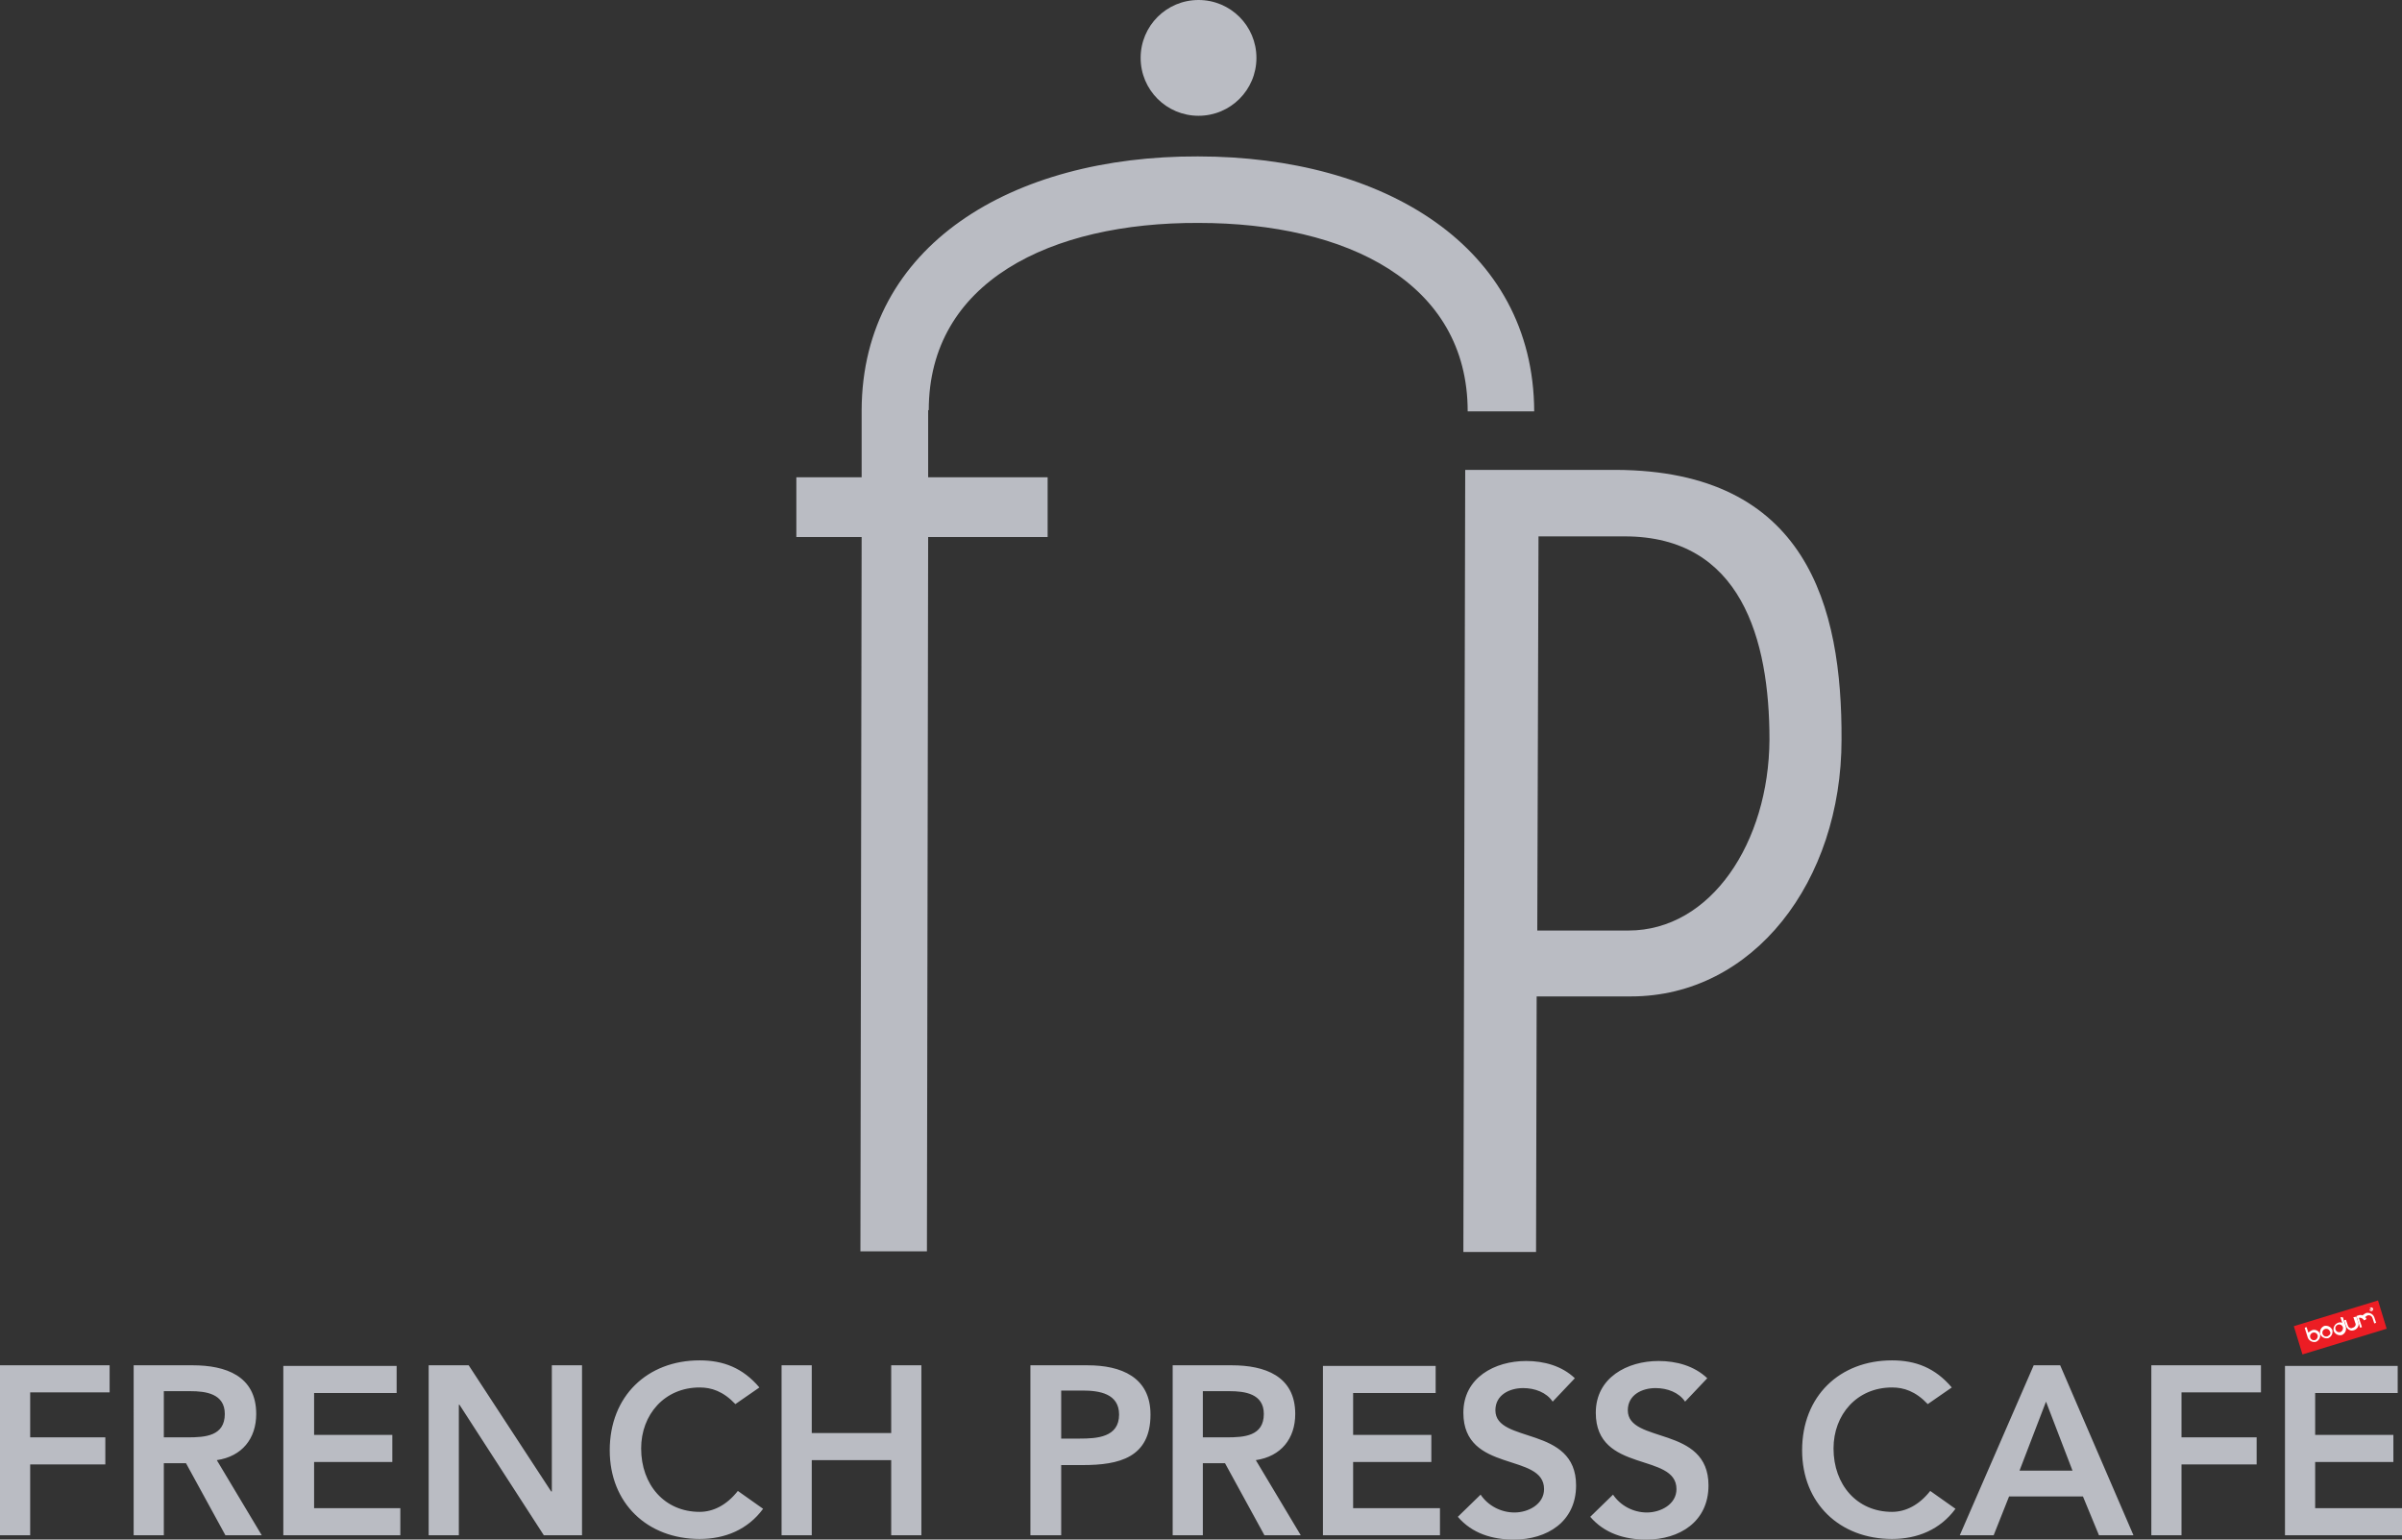
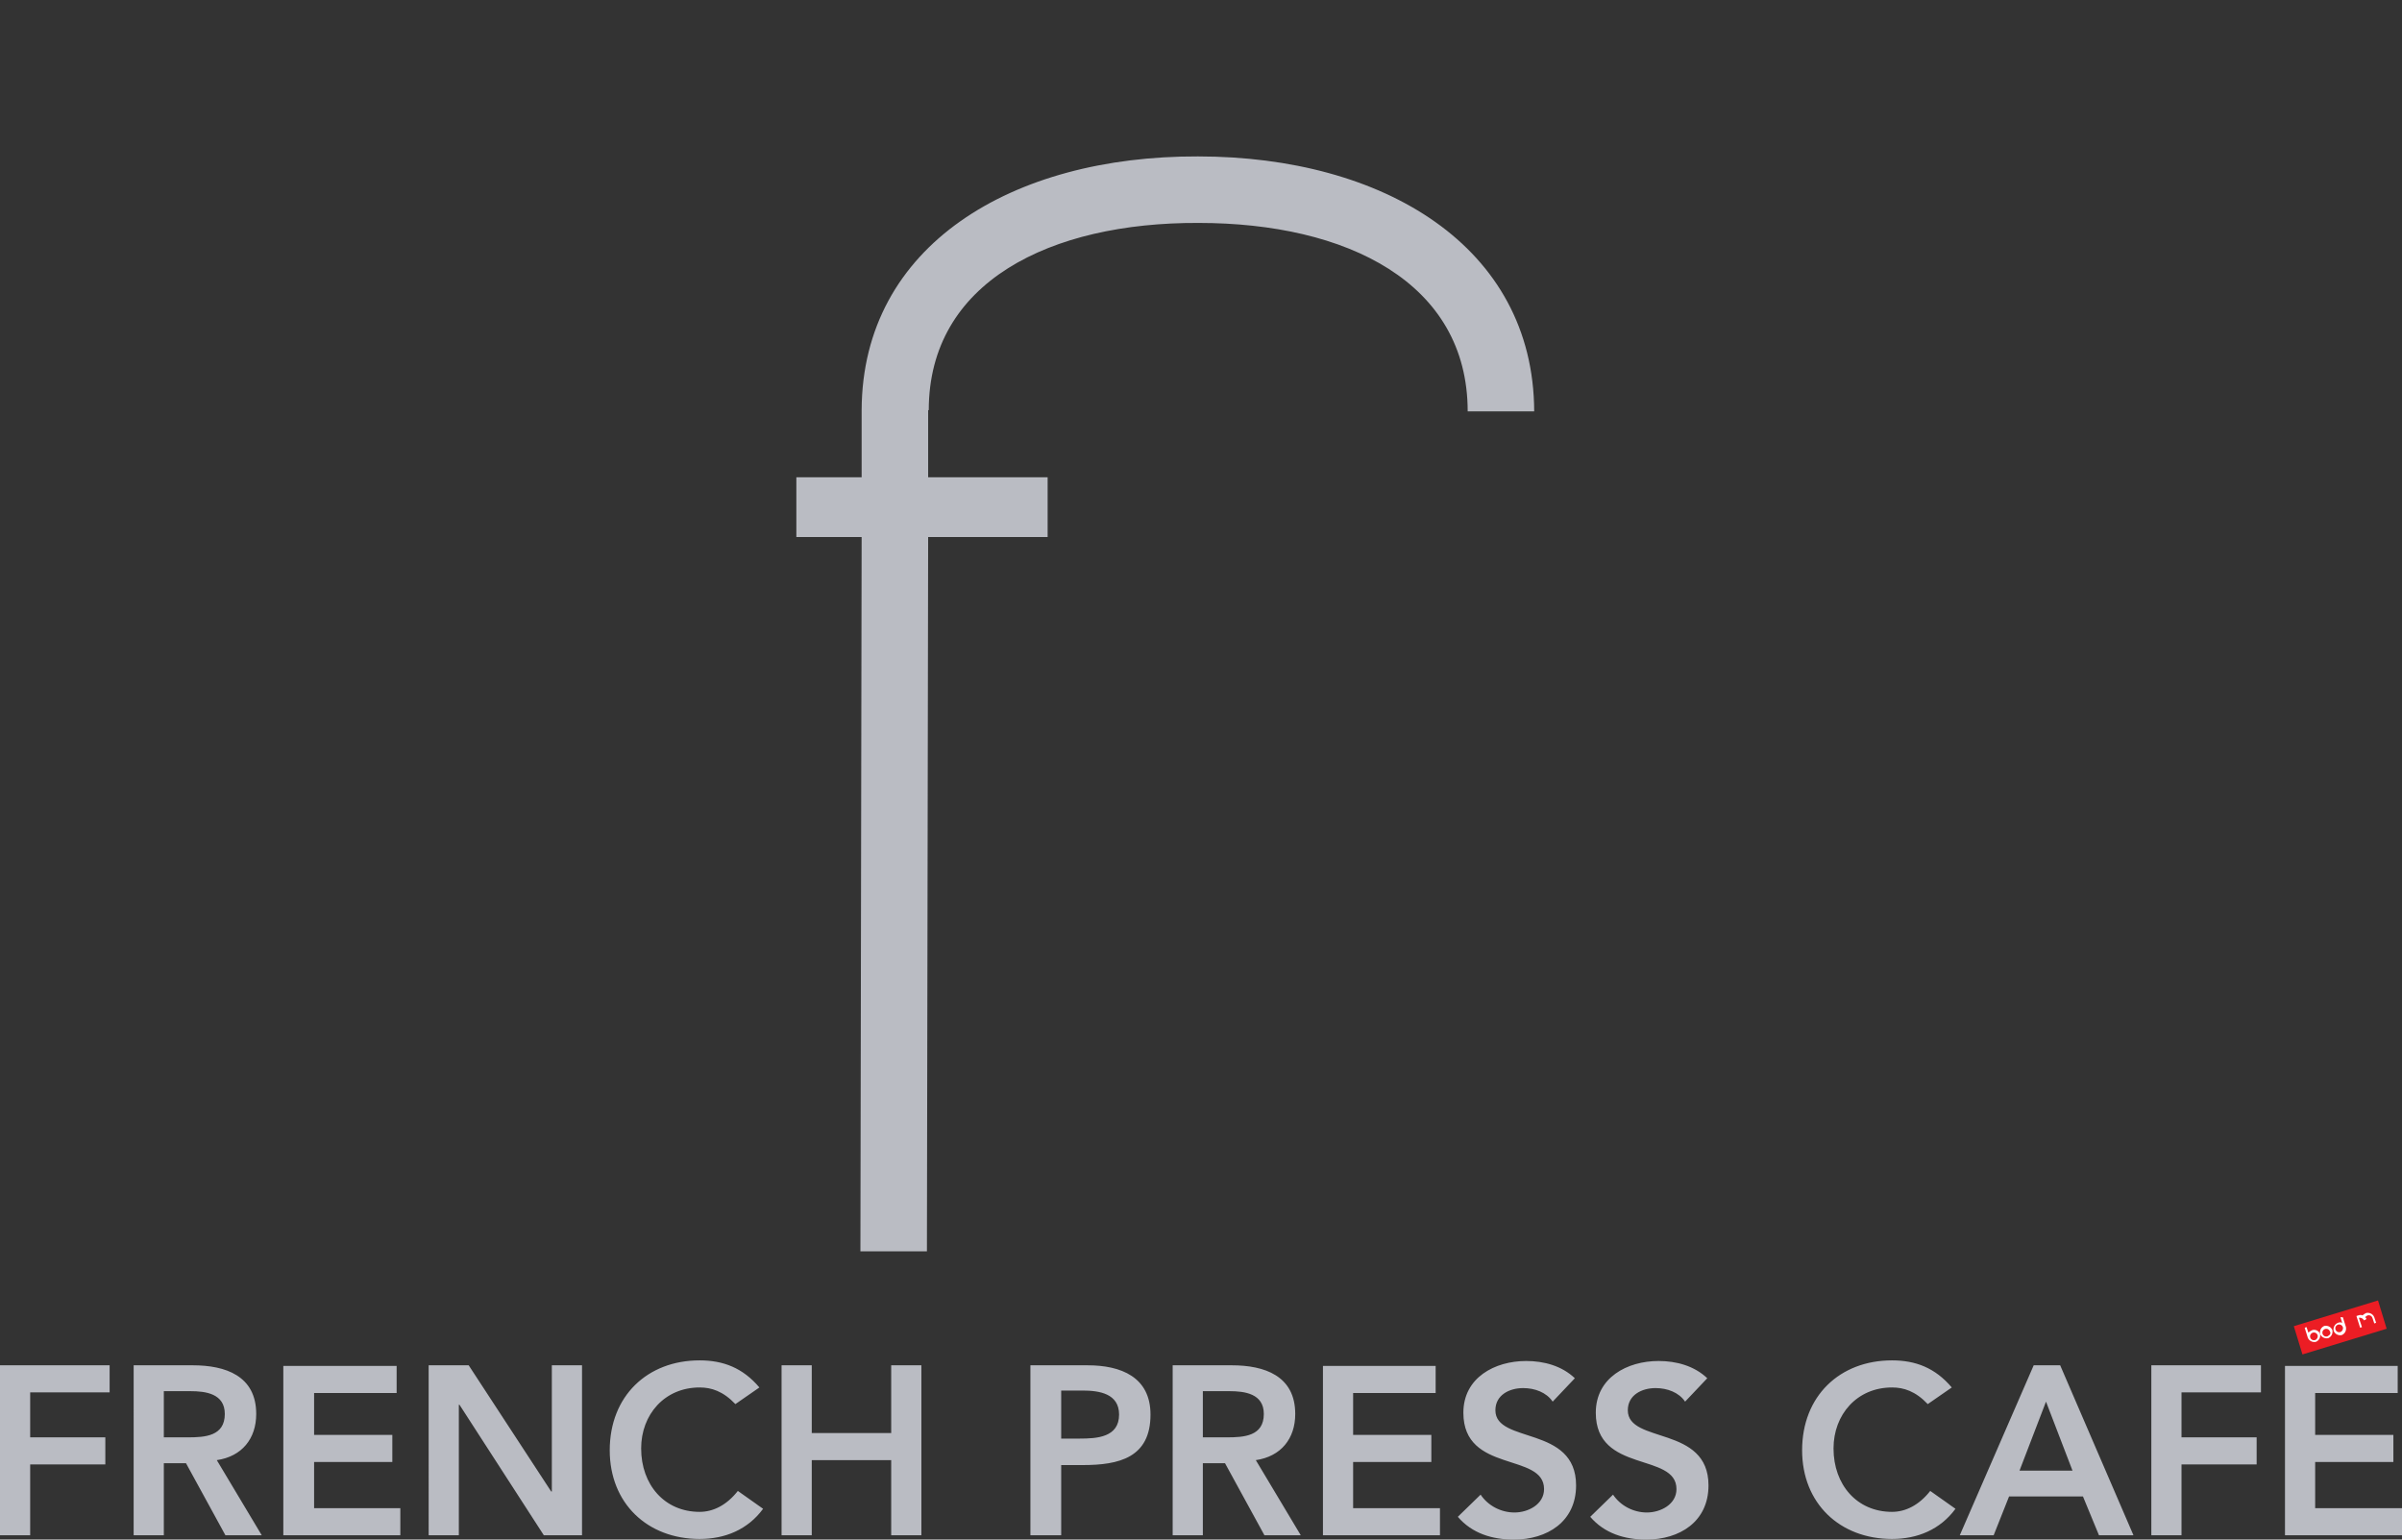
<svg xmlns="http://www.w3.org/2000/svg" version="1.1" id="_x3C_Layer_x3E_" x="0px" y="0px" width="390px" height="250px" viewBox="0 0 390 250" style="enable-background:new 0 0 390 250;" xml:space="preserve">
  <rect x="0" y="0" width="390" height="250" fill="#333333" stroke="none" />
  <style type="text/css">
	.st0{fill:#BABCC3;}
	.st1{fill:#EC1D24;}
	.st2{fill:#FFFFFF;}
</style>
  <g>
-     <path class="st0" d="M204,9.4c0,5.2-4.2,9.4-9.4,9.4c-5.2,0-9.4-4.2-9.4-9.4c0-5.2,4.2-9.4,9.4-9.4C199.8,0,204,4.2,204,9.4" />
-     <path class="st0" d="M237.9,76.3l24.4,0c31.1,0.1,36.8,22.2,36.7,43.8c0,23-14.3,41.7-34.2,41.7l-15.3,0l-0.1,41.5l-11.8,0   L237.9,76.3z M249.6,151.1l14.8,0c13.4,0,22.8-14.3,22.9-31c0-16.3-4.6-33-23.5-33l-14,0L249.6,151.1z" />
    <path class="st0" d="M194.5,25.4c-30.1-0.1-54.5,14.4-54.6,41.2h0l0,10.9l-10.6,0l0,9.7l10.6,0l-0.2,116l10.8,0l0.2-116l19.4,0   l0-9.7l-19.4,0l0-10.9h0.1c0-20.8,19.7-30.5,43.8-30.4c24.1,0,43.7,9.7,43.7,30.6l10.8,0C249,40,224.6,25.4,194.5,25.4" />
  </g>
  <g>
    <path class="st0" d="M371,249.3h19v-4.4h-14.1v-7.5h12.7v-4.4h-12.7v-6.8h13.4v-4.4H371V249.3z M349.3,249.3h4.9v-11.5h12.2v-4.4   h-12.2v-7.3h12.9v-4.4h-17.8V249.3z M327.9,238.8l4.3-11.2l4.3,11.2H327.9z M318.2,249.3h5.5l2.5-6.3h12l2.6,6.3h5.6l-11.9-27.6   h-4.3L318.2,249.3z M316.9,225.3c-2.7-3.2-5.9-4.4-9.7-4.4c-8.5,0-14.6,5.8-14.6,14.6c0,8.6,6.1,14.4,14.6,14.4   c4.1,0,7.8-1.5,10.3-4.9l-4.1-2.9c-1.8,2.3-4,3.4-6.2,3.4c-5.7,0-9.5-4.4-9.5-10.3c0-5.5,3.8-9.9,9.5-9.9c1.9,0,3.8,0.6,5.8,2.7   L316.9,225.3z M277.2,223.8c-2.1-2-5-2.8-7.9-2.8c-5.1,0-10.2,2.7-10.2,8.4c0,9.9,13.1,6.4,13.1,12.4c0,2.5-2.6,3.8-4.8,3.8   c-2.2,0-4.3-1.1-5.5-2.9l-3.7,3.6c2.3,2.7,5.6,3.7,9.1,3.7c5.4,0,10.1-2.9,10.1-8.8c0-9.8-13.1-6.7-13.1-12.2   c0-2.5,2.3-3.6,4.5-3.6c1.9,0,3.8,0.7,4.8,2.2L277.2,223.8z M255.7,223.8c-2.1-2-5-2.8-7.9-2.8c-5.1,0-10.2,2.7-10.2,8.4   c0,9.9,13.1,6.4,13.1,12.4c0,2.5-2.6,3.8-4.8,3.8c-2.2,0-4.3-1.1-5.5-2.9l-3.7,3.6c2.3,2.7,5.6,3.7,9.1,3.7   c5.4,0,10.1-2.9,10.1-8.8c0-9.8-13.1-6.7-13.1-12.2c0-2.5,2.3-3.6,4.5-3.6c1.9,0,3.8,0.7,4.8,2.2L255.7,223.8z M214.8,249.3h19   v-4.4h-14.1v-7.5h12.7v-4.4h-12.7v-6.8h13.4v-4.4h-18.3V249.3z M195.3,233.4v-7.5h4.3c2.5,0,5.6,0.4,5.6,3.7c0,3.6-3.2,3.8-6,3.8   H195.3z M190.4,249.3h4.9v-11.7h3.6l6.4,11.7h5.9l-7.3-12.2c4.1-0.6,6.4-3.5,6.4-7.5c0-6.2-5-7.9-10.3-7.9h-9.6V249.3z    M172.3,233.6v-7.8h3.5c2.7,0,5.9,0.5,5.9,3.9c0,3.7-3.6,3.9-6.4,3.9H172.3z M167.4,249.3h4.9v-11.4h3.5c5.9,0,11-1.2,11-8.2   c0-6.1-4.8-8-10.2-8h-9.3V249.3z M126.9,249.3h4.9v-12.2h12.9v12.2h4.9v-27.6h-4.9v11h-12.9v-11h-4.9V249.3z M123.3,225.3   c-2.7-3.2-5.9-4.4-9.7-4.4c-8.5,0-14.6,5.8-14.6,14.6c0,8.6,6.1,14.4,14.6,14.4c4.1,0,7.8-1.5,10.3-4.9l-4.1-2.9   c-1.8,2.3-4,3.4-6.2,3.4c-5.7,0-9.5-4.4-9.5-10.3c0-5.5,3.8-9.9,9.5-9.9c1.9,0,3.8,0.6,5.8,2.7L123.3,225.3z M69.6,249.3h4.9v-21.2   h0.1l13.7,21.2h6.2v-27.6h-4.9v20.5h-0.1l-13.4-20.5h-6.5V249.3z M46,249.3h19v-4.4H51v-7.5h12.7v-4.4H51v-6.8h13.4v-4.4H46V249.3z    M26.6,233.4v-7.5h4.3c2.5,0,5.6,0.4,5.6,3.7c0,3.6-3.2,3.8-6,3.8H26.6z M21.7,249.3h4.9v-11.7h3.6l6.4,11.7h5.9l-7.3-12.2   c4.1-0.6,6.4-3.5,6.4-7.5c0-6.2-5-7.9-10.3-7.9h-9.6V249.3z M0,249.3h4.9v-11.5h12.2v-4.4H4.9v-7.3h12.9v-4.4H0V249.3z" />
  </g>
  <g>
    <rect x="373" y="213.1" transform="matrix(0.956 -0.292 0.292 0.956 -46.378 120.539)" class="st1" width="14.3" height="4.8" />
-     <path class="st2" d="M382.6,213.8c0,0,0.1,0.4,0.3,0.9c0.2,0.5-0.1,1.1-0.7,1.3c-0.5,0.2-1.1-0.1-1.3-0.7l-0.3-0.9l0.3-0.1l0.3,0.9   c0.1,0.4,0.5,0.6,0.8,0.4c0.4-0.1,0.6-0.5,0.4-0.8c-0.1-0.4-0.3-0.9-0.3-0.9L382.6,213.8z" />
    <path class="st2" d="M375.9,217.6c-0.4,0.1-0.7-0.1-0.8-0.4c-0.1-0.4,0.1-0.7,0.4-0.8c0.4-0.1,0.7,0.1,0.8,0.4   C376.4,217.1,376.2,217.5,375.9,217.6 M375.4,216c-0.2,0.1-0.4,0.2-0.6,0.4l-0.3-0.9l-0.3,0.1l0.5,1.6c0.2,0.5,0.7,0.8,1.3,0.7   c0.5-0.2,0.8-0.7,0.7-1.3C376.5,216.1,375.9,215.8,375.4,216" />
    <path class="st2" d="M380,216.3c-0.4,0.1-0.7-0.1-0.8-0.4c-0.1-0.4,0.1-0.7,0.4-0.8c0.4-0.1,0.7,0.1,0.8,0.4   C380.5,215.8,380.3,216.2,380,216.3 M380,213.9l0.3,0.9c-0.2-0.1-0.5-0.1-0.7,0c-0.5,0.2-0.8,0.7-0.7,1.3c0.2,0.5,0.7,0.8,1.3,0.7   c0.5-0.2,0.8-0.7,0.7-1.3l-0.5-1.6L380,213.9z" />
    <path class="st2" d="M377.9,217c-0.4,0.1-0.7-0.1-0.8-0.4c-0.1-0.4,0.1-0.7,0.4-0.8c0.4-0.1,0.7,0.1,0.8,0.4   C378.5,216.5,378.3,216.8,377.9,217 M377.4,215.3c-0.5,0.2-0.8,0.7-0.7,1.3c0.2,0.5,0.7,0.8,1.3,0.7c0.5-0.2,0.8-0.7,0.7-1.3   C378.5,215.5,378,215.2,377.4,215.3" />
    <path class="st2" d="M384,213.9c0.1-0.1,0.2-0.2,0.4-0.3c0.4-0.1,0.7,0.1,0.8,0.4l0.3,0.9l0.3-0.1l-0.3-0.9   c-0.2-0.5-0.7-0.8-1.3-0.7c-0.2,0.1-0.4,0.2-0.6,0.4c-0.2-0.1-0.4-0.1-0.7,0l-0.3,0.1l0.6,1.9l0.3-0.1l-0.5-1.5   c0.3-0.1,0.7,0.1,0.8,0.4l0.3-0.1C384.3,214.1,384.2,214,384,213.9" />
-     <path class="st2" d="M384.7,212.7c0-0.2,0-0.3,0.2-0.4c0.2,0,0.3,0,0.4,0.2c0,0.2,0,0.3-0.2,0.4   C384.9,212.9,384.7,212.8,384.7,212.7" />
    <path class="st1" d="M384.9,212.8L384.9,212.8l0-0.2l0.1,0c0.1,0,0.1,0,0.1,0.1c0,0,0,0,0,0.1l0.1,0c0,0,0-0.1-0.1-0.1   c0-0.1-0.1-0.1-0.1-0.1v0c0,0,0.1,0,0-0.1c0-0.1-0.1-0.1-0.2-0.1l-0.2,0.1L384.9,212.8z M384.9,212.5l0.1,0c0,0,0.1,0,0.1,0   c0,0,0,0.1-0.1,0.1l-0.1,0L384.9,212.5z" />
  </g>
</svg>